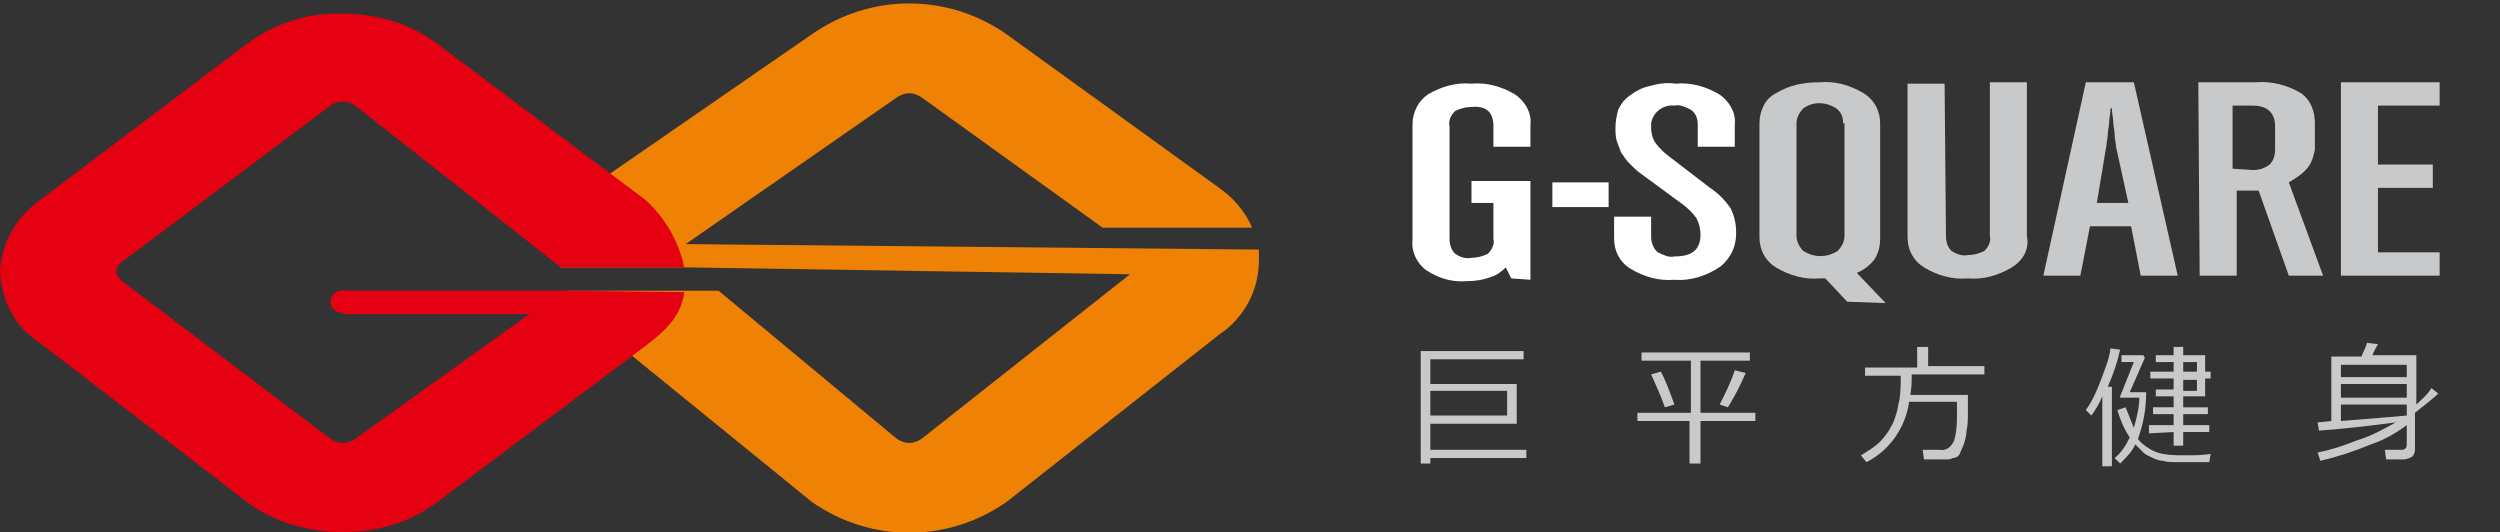
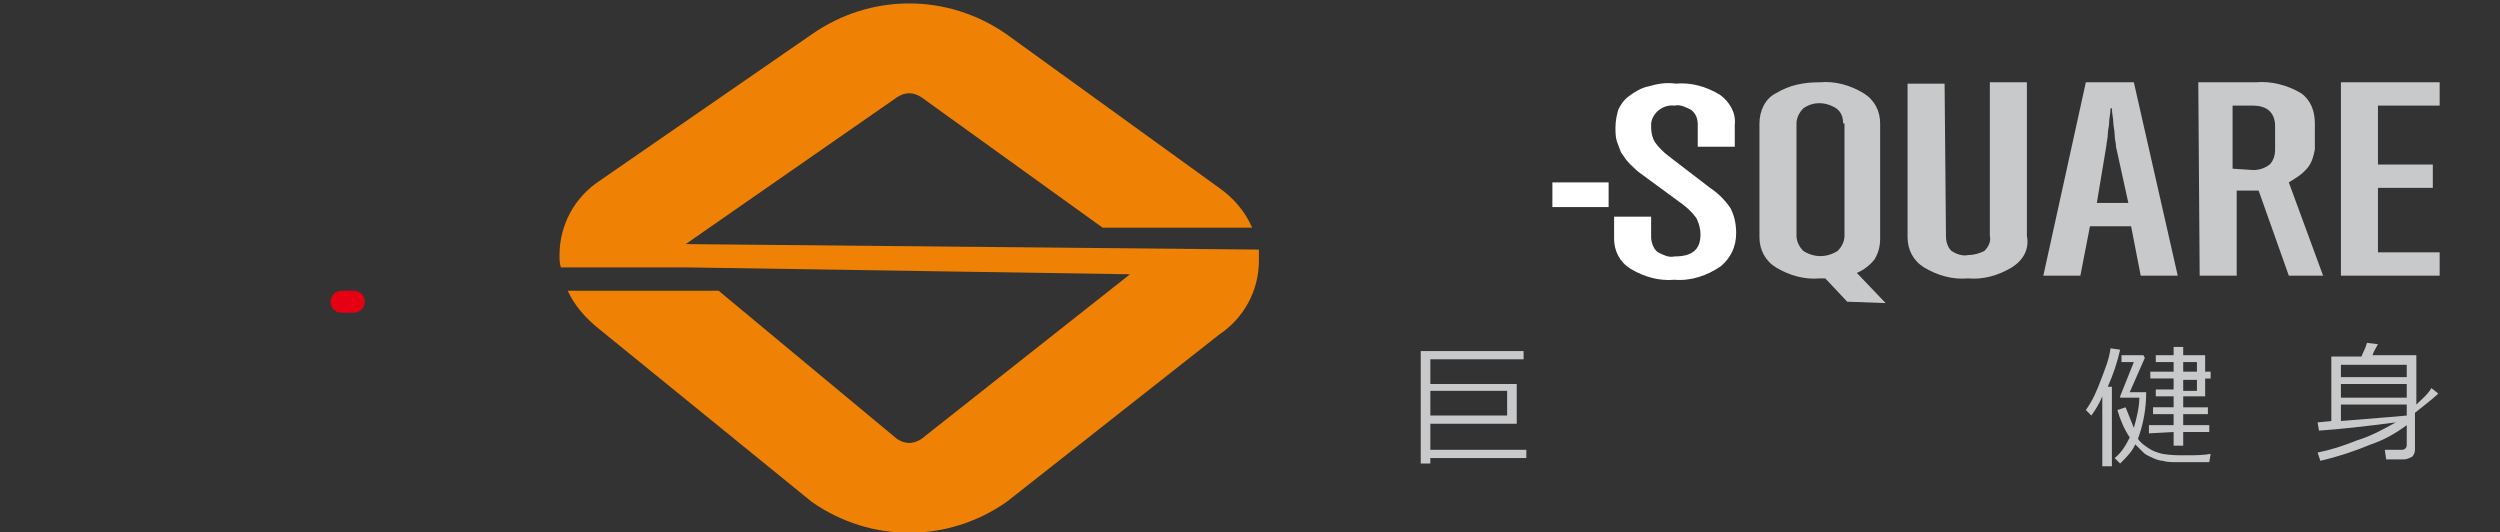
<svg xmlns="http://www.w3.org/2000/svg" version="1.1" id="圖層_1" x="0px" y="0px" viewBox="0 0 182.3 38.8" style="enable-background:new 0 0 182.3 38.8;" xml:space="preserve">
  <rect x="0" y="0" width="182.3" height="38.8" fill="#333333" stroke="none" />
  <style type="text/css">
	.st0{fill:#C8C9CA;}
	.st1{fill:#EF8205;}
	.st2{fill:#FFFFFF;}
	.st3{fill:#E50012;}
</style>
  <path class="st0" d="M104.3,32.8h7v0.6h-7v0.4h-0.7v-8.2h7.5v0.6h-6.8V28h6.3v2.9h-6.3V32.8z M104.3,28.5v1.8h5.6v-1.8L104.3,28.5z" />
-   <path class="st0" d="M119.4,30.7v-0.6h3.9v-3.8h-3.6v-0.6h7.9v0.6h-3.6v3.8h4v0.6h-4v3.1h-0.8v-3.1H119.4z M121.4,29.7  c-0.3-0.9-0.7-1.7-1-2.4l0.7-0.2c0.3,0.5,0.6,1.3,1,2.4L121.4,29.7z M126,29.7l-0.6-0.2c0.4-0.8,0.8-1.6,1.1-2.5l0.8,0.2  C126.9,28.1,126.5,28.9,126,29.7L126,29.7z" />
-   <path class="st0" d="M139.2,29.4c-0.3,1.9-1.5,3.5-3.1,4.3l-0.4-0.5c0.5-0.3,1-0.6,1.4-1c0.3-0.3,0.6-0.7,0.8-1.1  c0.2-0.3,0.3-0.7,0.4-1c0.1-0.3,0.1-0.6,0.2-0.9c0.1-0.6,0.1-1.2,0.1-1.8H136v-0.6h3.8v-1.5h0.8v1.4h4.1v0.6h-5.3c0,0.5,0,1-0.1,1.5  h4.2v1.2c0,0.5,0,1-0.1,1.4c0,0.3-0.1,0.7-0.2,1c-0.1,0.2-0.2,0.5-0.3,0.7c-0.1,0.2-0.3,0.3-0.5,0.3c-0.2,0.1-0.3,0.1-0.5,0.1h-1.6  l-0.1-0.7h1.2c0.5,0.1,0.9-0.2,1.1-0.7c0.2-0.7,0.2-1.3,0.2-2v-0.8H139.2z" />
  <path class="st0" d="M153.3,33.8v-4.9c-0.2,0.5-0.5,1-0.8,1.4l-0.4-0.4c0.5-0.7,0.8-1.4,1.1-2.2c0.3-0.8,0.6-1.5,0.7-2.3l0.7,0.1  c-0.2,0.9-0.5,1.8-0.9,2.7h0.3v5.8H153.3z M154.6,33.8l-0.4-0.4c0.5-0.4,0.8-0.9,1.1-1.5c-0.4-0.6-0.7-1.3-0.9-2l0.6-0.2  c0.2,0.5,0.4,1,0.6,1.5c0.2-0.7,0.4-1.5,0.4-2.2h-1.4v-0.1l1-2.5h-0.9v-0.5h1.6l0.1,0.2l-1.1,2.5h1.2c0,1.2-0.2,2.3-0.6,3.4  c0.2,0.3,0.5,0.5,0.8,0.7c0.3,0.2,0.6,0.3,1,0.4c0.6,0.1,1.1,0.1,1.7,0.1c0.6,0,1.2,0,1.8-0.1l-0.1,0.6H160h-1.3c-0.3,0-0.7,0-1-0.1  c-0.2,0-0.5-0.1-0.7-0.2c-0.2-0.1-0.5-0.2-0.7-0.4c-0.2-0.2-0.4-0.4-0.6-0.6C155.5,32.9,155.1,33.3,154.6,33.8L154.6,33.8z   M156.7,31.6V31h1.8v-0.8H157v-0.5h1.5v-0.8h-1.3v-0.5h1.3v-0.8h-1.7v-0.5h1.7v-0.7h-1.3v-0.5h1.3v-0.6h0.7v0.6h1.6v1.2h0.4v0.5  h-0.4v1.3h-1.6v0.8h1.8v0.5h-1.8V31h1.9v0.5h-1.9v1h-0.7v-1L156.7,31.6z M159.2,26.4v0.7h1v-0.7H159.2z M159.2,27.7v0.8h1v-0.8  H159.2z" />
  <path class="st0" d="M169.1,31.4l-0.1-0.6l1-0.1V26h2.2c0.1-0.3,0.3-0.6,0.4-1l0.8,0.1c-0.1,0.2-0.3,0.5-0.4,0.8h3.2v3.6  c0.4-0.4,0.8-0.7,1.1-1.2l0.5,0.4c-0.2,0.2-0.8,0.7-1.7,1.4v2.7c0,0.2-0.1,0.4-0.2,0.5c-0.2,0.1-0.4,0.2-0.6,0.2H174l-0.1-0.7h1.2  c0.1,0,0.2,0,0.3-0.1c0.1-0.1,0.1-0.2,0.1-0.3V31c-0.8,0.6-1.7,1.1-2.6,1.4c-1.2,0.5-2.4,0.9-3.7,1.2L169,33c1-0.2,1.9-0.5,2.9-0.9  c1-0.3,1.9-0.8,2.8-1.3C172.4,31.1,170.6,31.3,169.1,31.4z M175.5,27.5v-0.9h-4.8v0.9H175.5z M175.5,29v-1h-4.8V29L175.5,29z   M170.7,30.7c2.3-0.2,3.9-0.3,4.8-0.4v-0.8h-4.8V30.7z" />
  <path class="st1" d="M91.8,18.3v-0.1L50,17.8L65.4,7.1c0.3-0.2,0.6-0.3,0.9-0.3c0.3,0,0.6,0.1,0.9,0.3l13.2,9.5h10.9  c-0.5-1.2-1.4-2.2-2.4-2.9L73.4,2.5c-4.3-3-9.9-3-14.2,0L43.7,13.2c-1.8,1.2-2.9,3.2-2.9,5.4c0,0.3,0,0.6,0.1,0.9h9.3L82.4,20  L67.2,32c-0.3,0.2-0.6,0.3-0.9,0.3c-0.3,0-0.6-0.1-0.9-0.3l-13-10.8h-11c0.5,1.1,1.3,2,2.3,2.8l15.5,12.6c4.3,3,9.9,3,14.2,0  l15.5-12.2c1.8-1.2,2.9-3.2,2.9-5.4C91.8,18.8,91.8,18.6,91.8,18.3z" />
-   <path class="st2" d="M110.2,20.3l-0.4-0.8c-0.3,0.3-0.7,0.6-1.1,0.7c-0.5,0.2-1.1,0.3-1.7,0.3c-1.1,0.1-2.1-0.2-3-0.8  c-0.7-0.5-1.1-1.4-1-2.2V9.1c0-0.9,0.4-1.7,1.1-2.2c1-0.6,2.1-0.9,3.2-0.8c1.1-0.1,2.2,0.2,3.2,0.8c0.7,0.5,1.2,1.3,1.1,2.2v1.6  h-2.7V9.2c0-1-0.5-1.5-1.6-1.4c-0.4,0-0.8,0.1-1.2,0.3c-0.3,0.3-0.5,0.7-0.4,1.1v8.2c0,0.4,0.1,0.8,0.4,1.1c0.3,0.2,0.7,0.4,1.2,0.3  c0.4,0,0.8-0.1,1.2-0.3c0.3-0.3,0.5-0.7,0.4-1.1v-2.6h-1.6v-1.6h4.3v7.2L110.2,20.3z" />
  <path class="st2" d="M113.2,15.1v-1.8h4.1v1.8H113.2z" />
  <path class="st2" d="M125.5,19.4c-1,0.7-2.2,1.1-3.4,1c-1.1,0.1-2.2-0.2-3.2-0.8c-0.8-0.5-1.2-1.3-1.2-2.2v-1.6h2.7v1.5  c0,0.4,0.2,0.9,0.5,1.1c0.4,0.2,0.8,0.4,1.2,0.3c1.3,0,1.9-0.5,1.9-1.6c0-0.4-0.1-0.8-0.3-1.2c-0.3-0.4-0.6-0.7-1-1l-3-2.2  c-0.3-0.2-0.6-0.5-0.9-0.8c-0.2-0.2-0.4-0.5-0.6-0.8c-0.1-0.3-0.2-0.5-0.3-0.8c-0.1-0.3-0.1-0.7-0.1-1c0-0.5,0.1-0.9,0.2-1.3  c0.2-0.4,0.4-0.7,0.8-1c0.4-0.3,0.9-0.6,1.4-0.7c0.7-0.2,1.3-0.3,2-0.2c1.1-0.1,2.2,0.2,3.2,0.8c0.7,0.5,1.2,1.3,1.1,2.2v1.6h-2.7  V9.1c0-0.4-0.1-0.8-0.5-1.1c-0.4-0.2-0.8-0.4-1.2-0.3c-0.8-0.1-1.6,0.5-1.7,1.3c0,0.1,0,0.2,0,0.3c0,0.4,0.1,0.8,0.3,1.1  c0.3,0.4,0.6,0.7,1,1l3,2.3c0.6,0.4,1.1,0.9,1.5,1.5c0.3,0.6,0.4,1.2,0.4,1.8C126.6,18,126.2,18.8,125.5,19.4z" />
  <path class="st0" d="M134.7,22l-1.6-1.7h-0.4c-1.1,0.1-2.2-0.2-3.2-0.8c-0.8-0.5-1.2-1.3-1.2-2.2V9c0-0.9,0.4-1.8,1.2-2.2  c1-0.6,2-0.8,3.2-0.8c1.1-0.1,2.2,0.2,3.2,0.8c0.8,0.5,1.2,1.3,1.2,2.2v8.4c0,0.5-0.1,1-0.4,1.5c-0.3,0.4-0.8,0.8-1.3,1l2.1,2.2  L134.7,22z M134.4,9c0-0.4-0.1-0.8-0.5-1.1c-0.8-0.5-1.7-0.5-2.4,0C131.2,8.2,131,8.6,131,9v8.2c0,0.4,0.2,0.8,0.5,1.1  c0.8,0.5,1.7,0.5,2.5,0c0.3-0.3,0.5-0.7,0.5-1.1V9z" />
  <path class="st0" d="M146.7,19.5c-1,0.6-2.1,0.9-3.2,0.8c-1.1,0.1-2.2-0.2-3.2-0.8c-0.8-0.5-1.2-1.3-1.2-2.2V6.1h2.7l0.1,11.1  c0,0.4,0.1,0.8,0.4,1.1c0.3,0.2,0.8,0.4,1.2,0.3c0.4,0,0.8-0.1,1.2-0.3c0.3-0.3,0.5-0.7,0.4-1.1V6h2.7l0,11.2  C148,18.2,147.5,19,146.7,19.5z" />
  <path class="st0" d="M156.1,20.1l-0.7-3.6h-3l-0.7,3.6H149l3.1-14.1h3.5l3.2,14.1L156.1,20.1z M154.3,10.7c0-0.3-0.1-0.5-0.1-0.9  c0-0.3-0.1-0.6-0.1-0.9c0-0.3-0.1-0.6-0.1-1h-0.1c0,0.4-0.1,0.7-0.1,1s-0.1,0.6-0.1,0.9s-0.1,0.6-0.1,0.8l-0.7,4.2h2.3L154.3,10.7z" />
  <path class="st0" d="M170.7,20.1L170.7,6h7.2v1.7h-4.5V12h4v1.7h-4v4.7h4.5v1.7H170.7z" />
-   <path class="st3" d="M40.8,21.2H25v1.7h13.6L25.9,32c-0.5,0.4-1.2,0.4-1.8,0L8.9,20.5c-0.2-0.2-0.4-0.4-0.4-0.7  c0-0.3,0.1-0.5,0.4-0.7L24.1,7.7c0.5-0.4,1.2-0.4,1.8,0l15,11.8h9c-0.4-1.9-1.4-3.6-2.8-4.9L31.9,3.2C29.9,1.7,27.5,1,25,1  c-2.5-0.1-5,0.7-7,2.2L2.9,14.6c-1.7,1.2-2.8,3.1-2.9,5.2c0.1,2.1,1.1,4.1,2.9,5.2L18,36.6c2,1.5,4.5,2.2,7,2.2  c2.5,0,4.9-0.7,6.9-2.2l15.2-11.4c1.6-1.2,2.6-2.3,2.8-3.9L40.8,21.2L40.8,21.2z" />
  <path class="st3" d="M24.9,21.2h0.9c0.5,0,0.8,0.4,0.8,0.8v0c0,0.5-0.4,0.8-0.8,0.8h-0.9c-0.5,0-0.8-0.4-0.8-0.8v0  C24.1,21.5,24.5,21.2,24.9,21.2z" />
  <path class="st0" d="M169.4,20.1l-2.5-6.8c0.5-0.3,1-0.6,1.4-1.1c0.3-0.4,0.4-0.8,0.5-1.3V9c0-0.9-0.3-1.7-1-2.2  c-1-0.6-2.2-0.9-3.3-0.8h-4.2l0.1,14.1h2.7v-6.2h1.6l2.2,6.2L169.4,20.1z M162.8,12.3V7.7h1.5c0.4,0,0.9,0.1,1.2,0.4  c0.3,0.3,0.4,0.7,0.4,1.1v1.7c0,0.4-0.1,0.8-0.4,1.1c-0.4,0.3-0.8,0.4-1.2,0.4L162.8,12.3z" />
</svg>